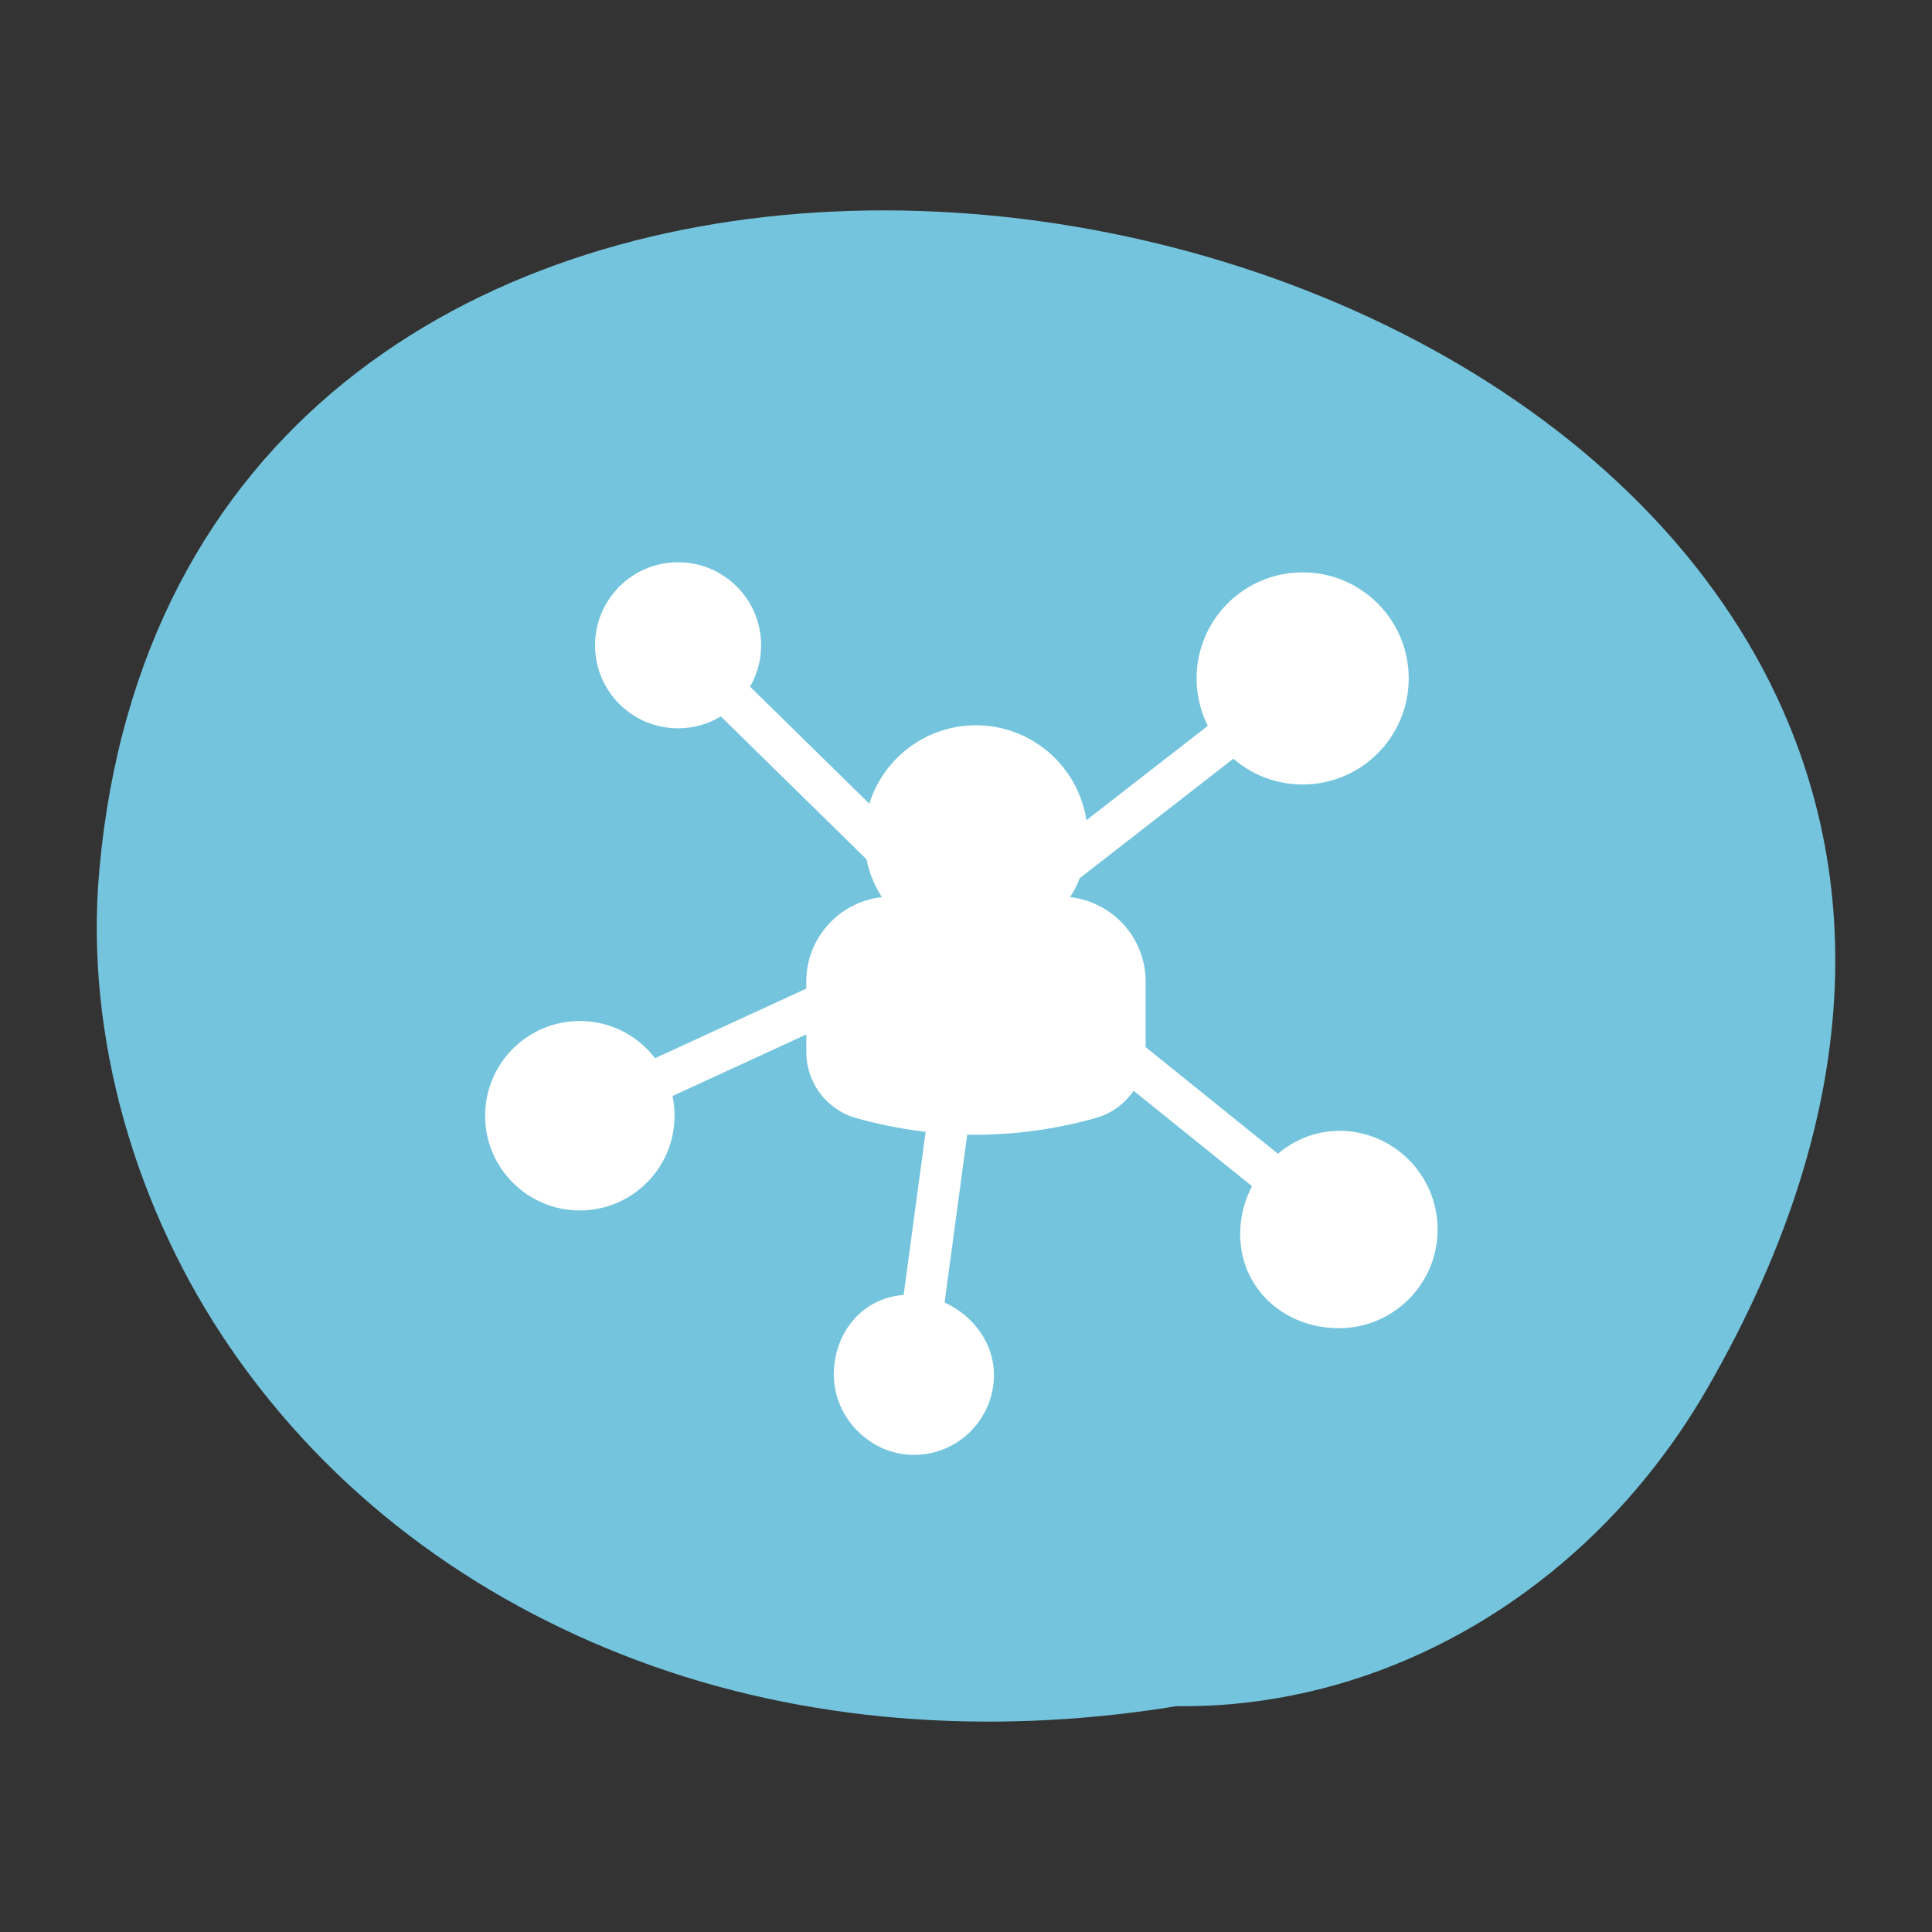
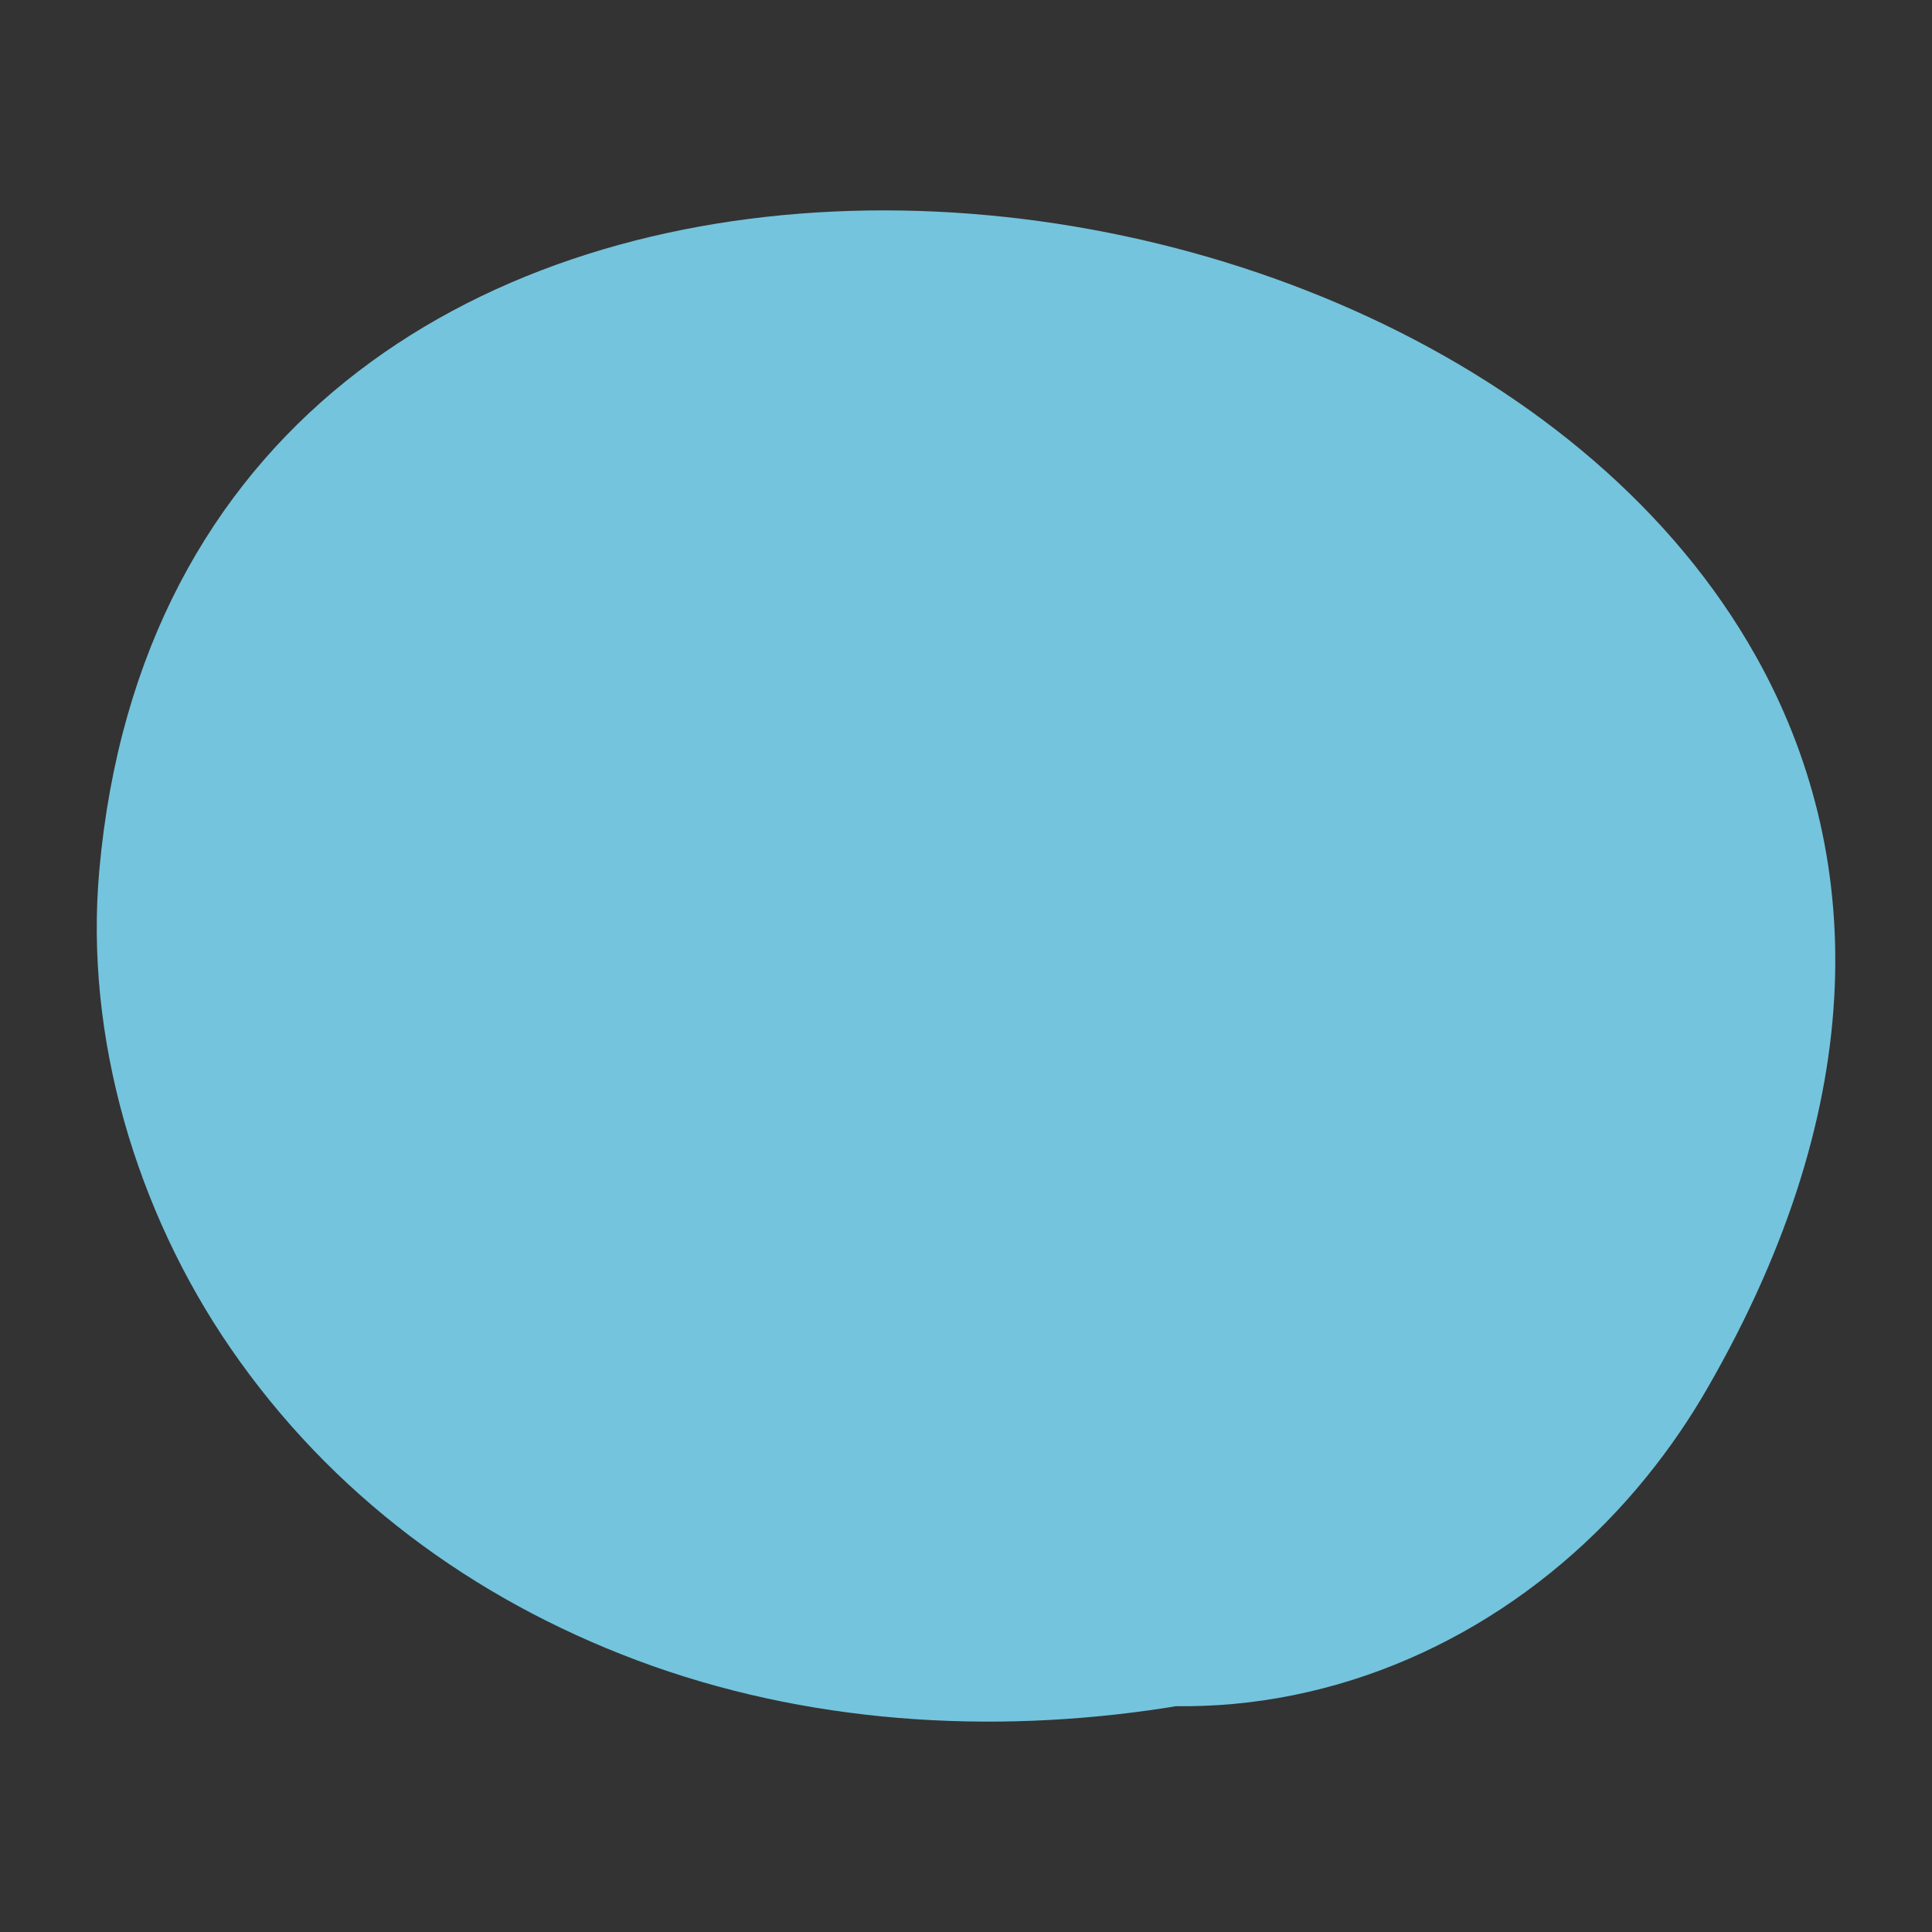
<svg xmlns="http://www.w3.org/2000/svg" viewBox="0 0 400 400" id="Layer_1">
  <rect x="0" y="0" width="400" height="400" fill="#333333" stroke="none" />
  <defs>
    <style>.cls-1{fill:#74c4dd;}.cls-1,.cls-2{stroke-width:0px;}.cls-2{fill:#fff;}</style>
  </defs>
  <path d="M363.58,135.94C295.39,14.04,36.92-2.66,20.55,180.27c0,.01,0,.03,0,.04-3.07,34.44,7.69,70.49,27.19,98.83,20.74,30.14,50.02,51.83,84.19,64.63,34.81,13.04,73.03,15.46,109.58,9.8.64-.1,1.27-.22,1.91-.32,3.97.04,7.93-.1,11.88-.46,33.79-3.08,64.44-20.86,85.67-47.11,4.74-5.86,8.92-11.98,12.55-18.3,34.35-59.65,32.54-111.25,10.07-151.43Z" class="cls-1" />
-   <path d="M277.2,234.14c-4.76,0-9.14,1.8-12.62,4.73l-27.39-22.08v-13.58c0-9.04-6.86-16.5-15.64-17.47.79-1.23,1.47-2.55,2.01-3.93l31.79-24.73c3.85,3.33,8.86,5.34,14.35,5.34,12.13,0,21.96-9.83,21.96-21.96s-9.83-21.96-21.96-21.96-21.96,9.83-21.96,21.96c0,3.53.84,6.86,2.32,9.82l-25.13,19.54c-1.68-11.11-11.29-19.66-22.87-19.66-10.35,0-19.14,6.84-22.08,16.23l-24.69-24.22c1.46-2.52,2.29-5.45,2.29-8.57,0-9.49-7.69-17.19-17.19-17.19s-17.19,7.69-17.19,17.19,7.69,17.19,17.19,17.19c3.24,0,6.27-.9,8.86-2.46l30.14,29.57c.58,2.83,1.67,5.48,3.18,7.84-8.78.97-15.64,8.43-15.64,17.47v1.47l-31.31,14.41c-3.58-4.68-9.22-7.7-15.57-7.7-10.83,0-19.61,8.78-19.61,19.61s8.78,19.61,19.61,19.61,19.61-8.78,19.61-19.61c0-1.4-.15-2.76-.43-4.08l27.71-12.75v3.71c0,6.28,4.21,11.87,10.25,13.58,3.61,1.03,8.58,2.18,14.45,2.87l-4.55,33.78c-8.53.6-14.46,7.77-14.46,16.53s7.42,16.58,16.58,16.58,16.58-7.42,16.58-16.58c0-6.6-4.36-12.3-10.22-14.97l4.68-34.75c.6.01,1.2.02,1.81.02,10.42,0,19.28-1.9,24.88-3.49,3.24-.92,5.94-2.96,7.76-5.62l24.51,19.75c-1.56,3.01-2.45,6.41-2.45,9.93,0,11.29,9.15,19.48,20.44,19.48s20.44-9.15,20.44-20.44-9.15-20.44-20.44-20.44Z" class="cls-2" />
</svg>